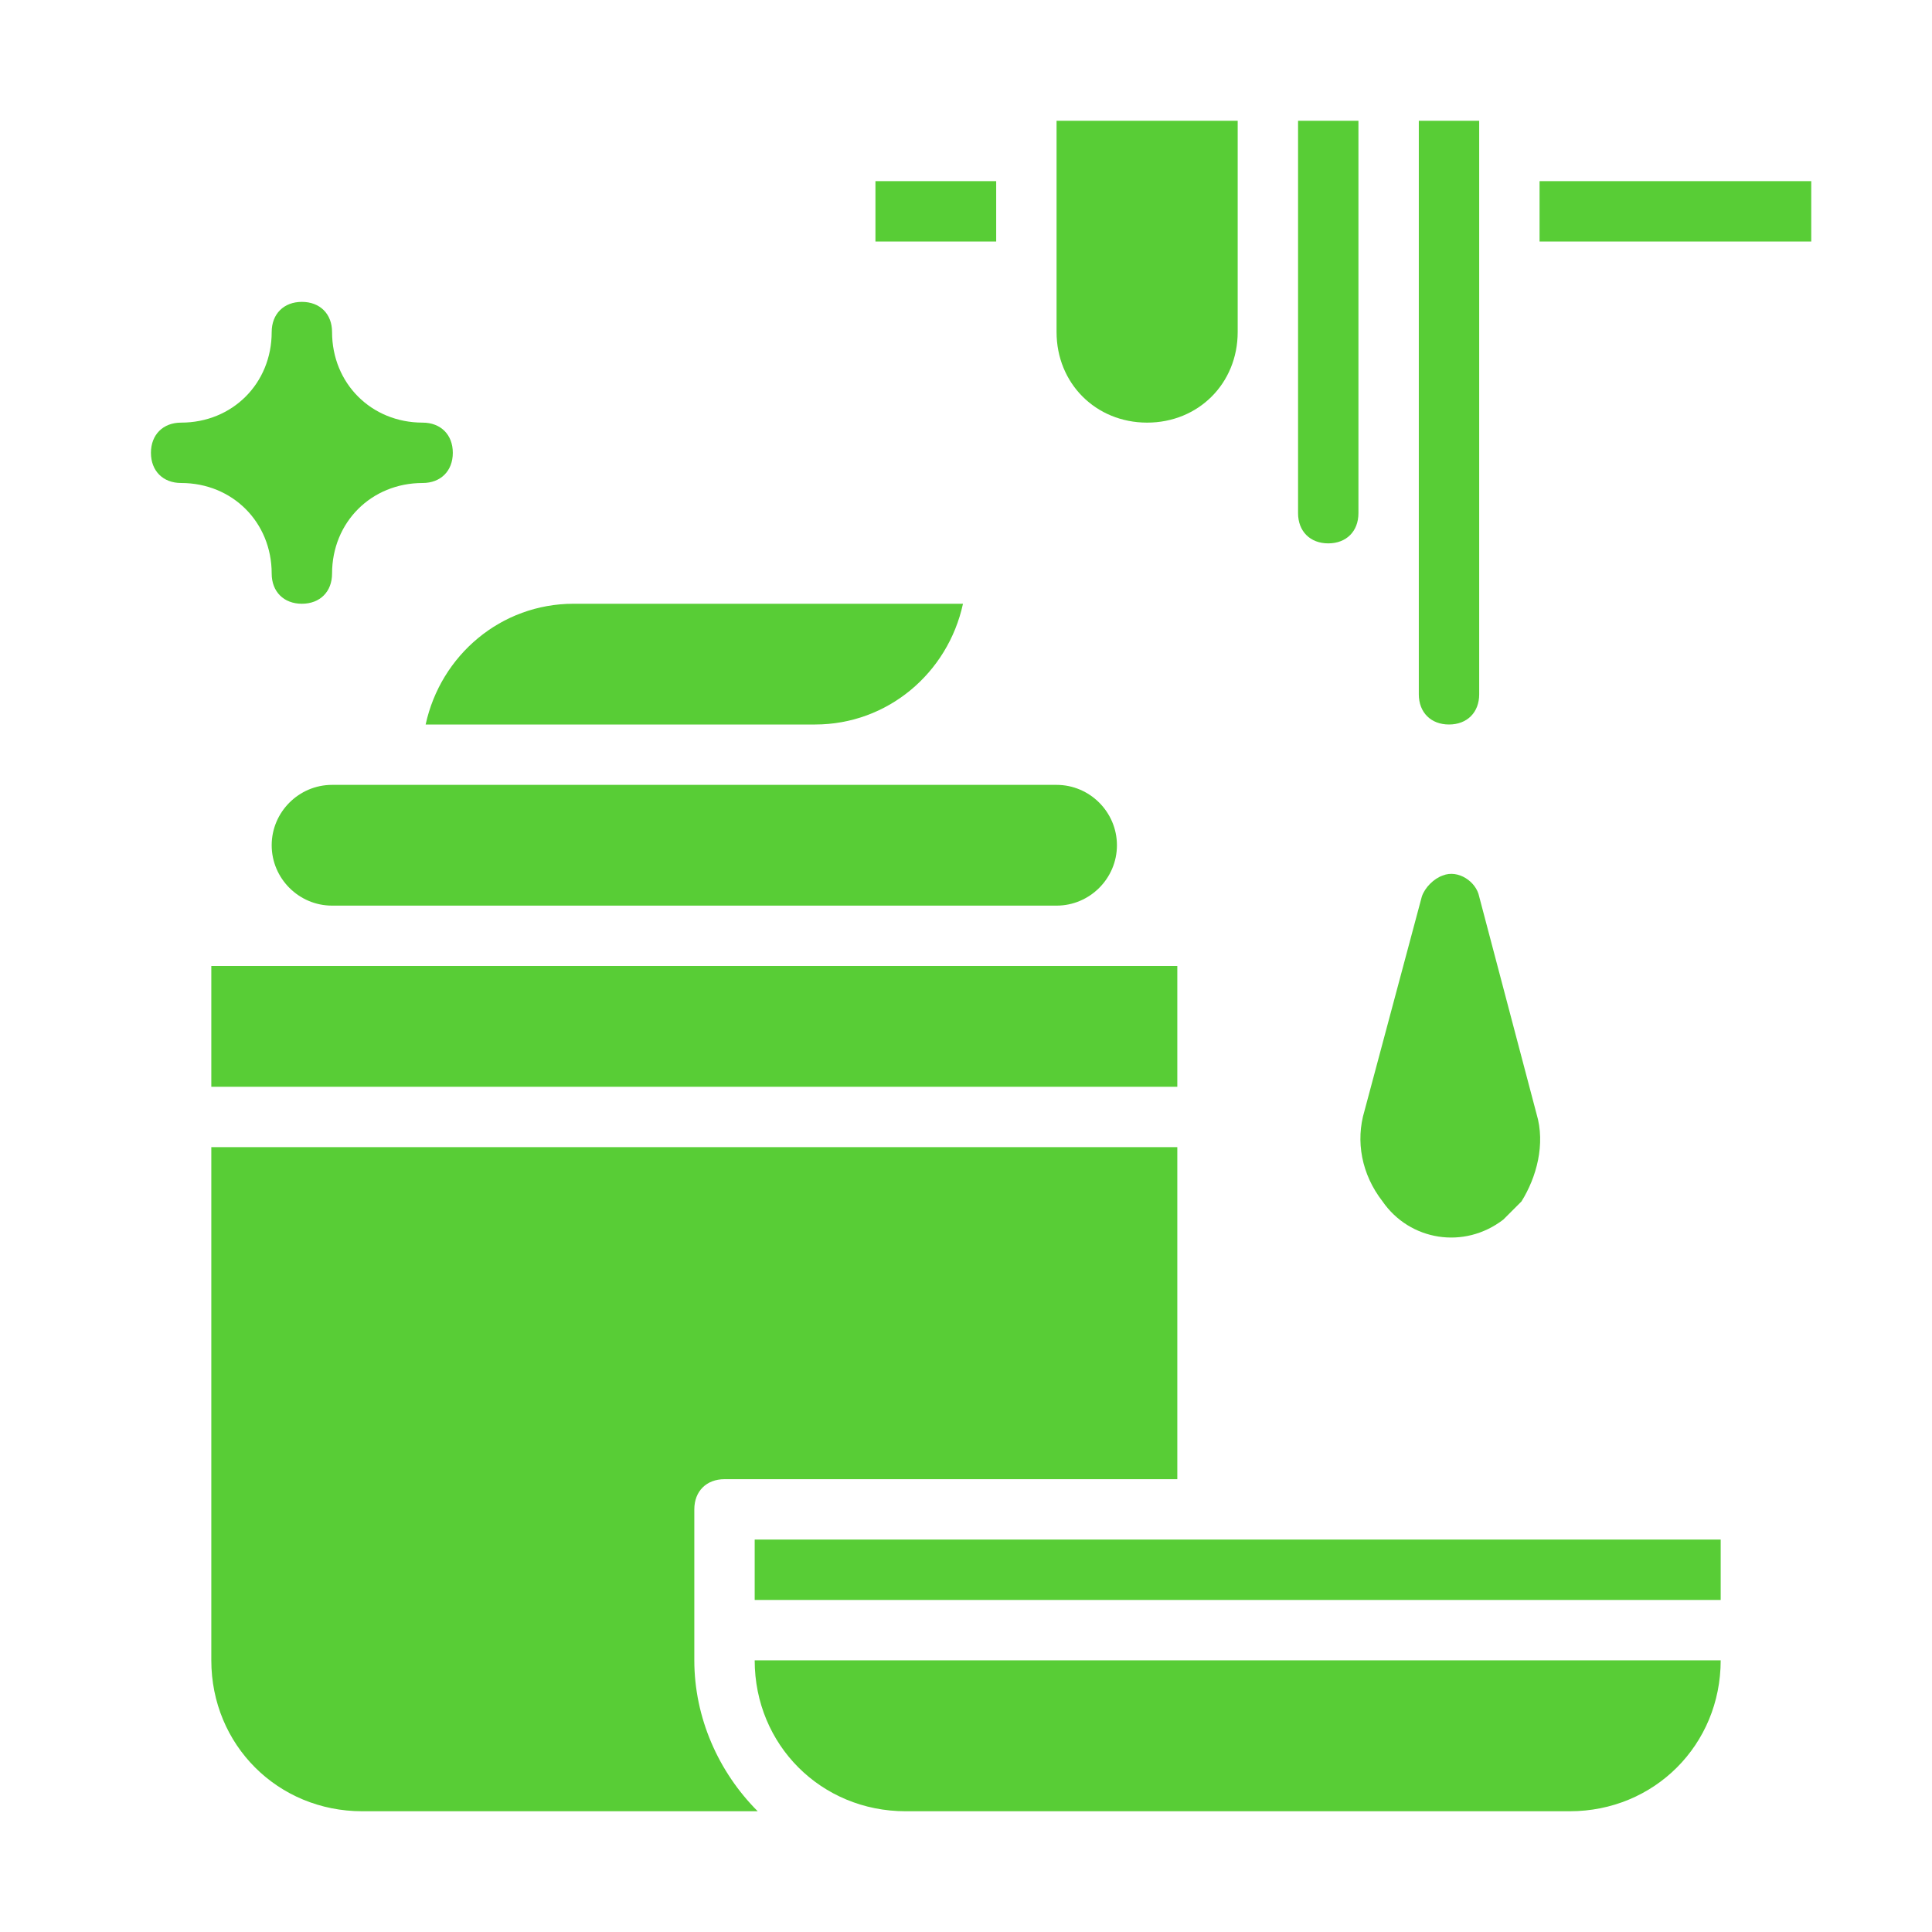
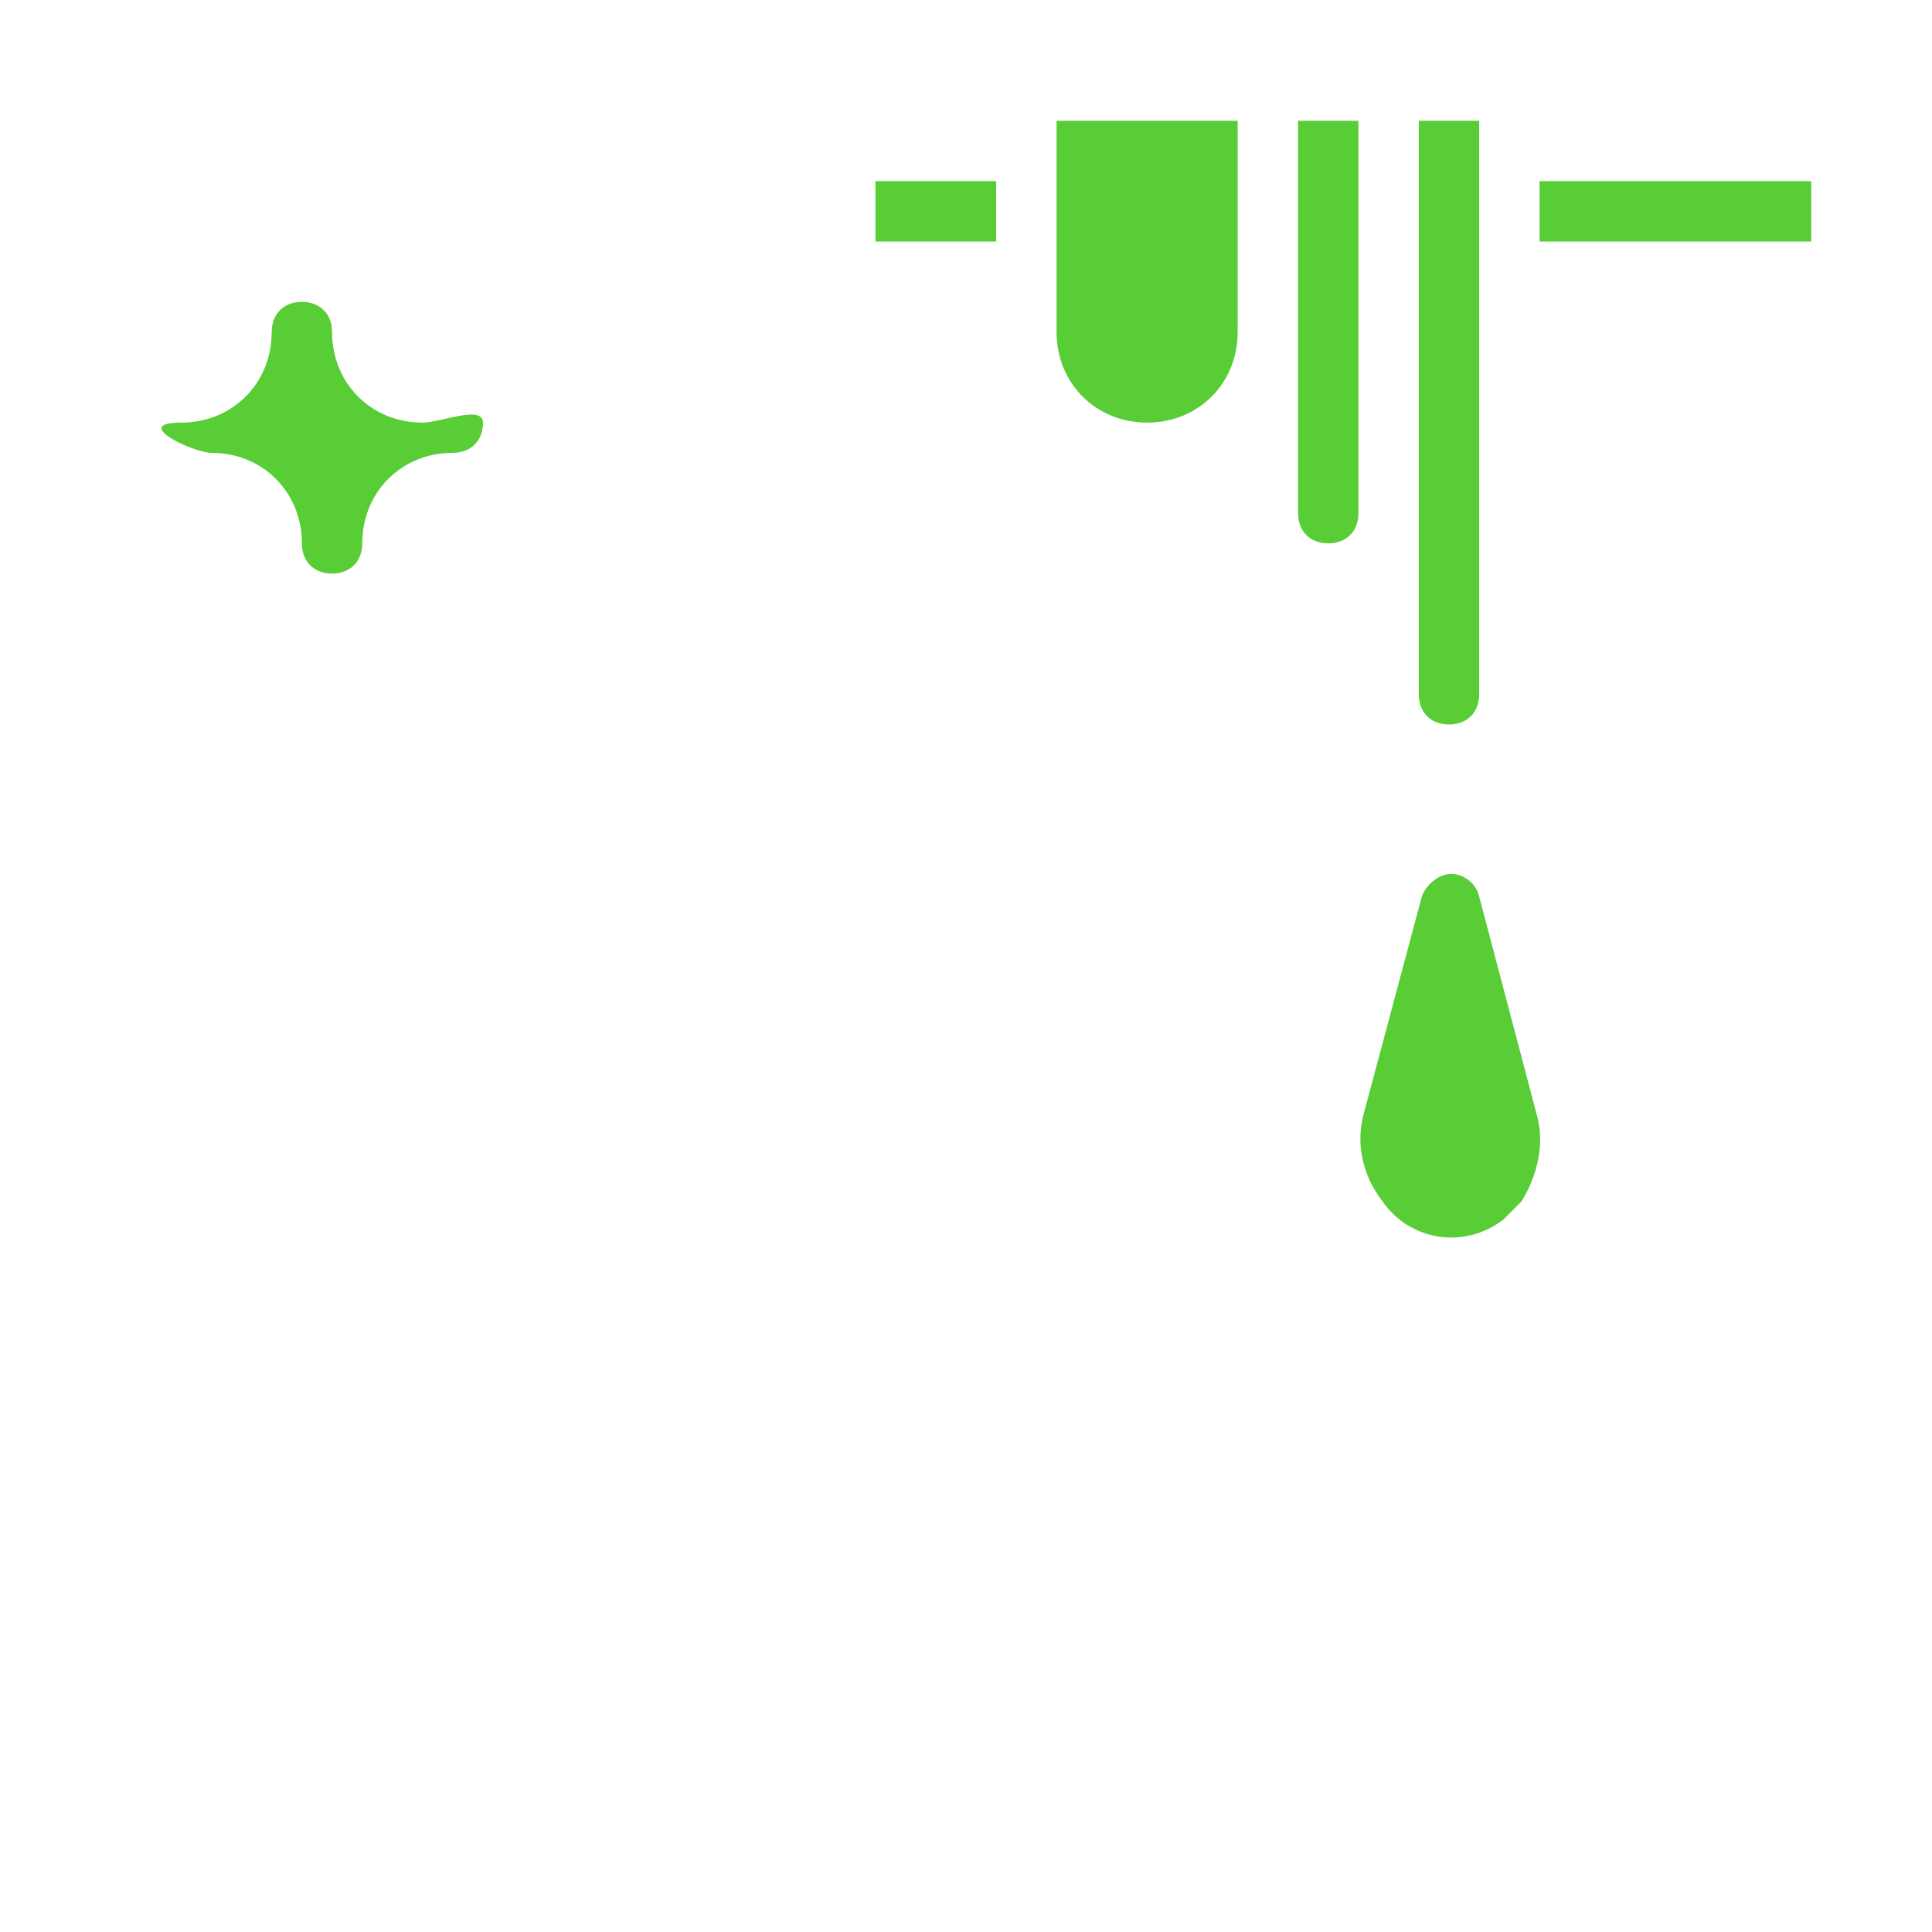
<svg xmlns="http://www.w3.org/2000/svg" version="1.1" id="Layer_1" x="0px" y="0px" viewBox="0 0 64 64" style="enable-background:new 0 0 64 64;" xml:space="preserve">
  <style type="text/css">
	.st0{fill:#58CD36;}
</style>
-   <path class="st0" d="M52,60H30c-2.8,0-5-2.2-5-5h32C57,57.8,54.8,60,52,60z M57,53H25v-2h32V53z M24,49c-0.6,0-1,0.4-1,1  c0,0,0,0,0,0v5c0,1.9,0.8,3.7,2.1,5H12c-2.8,0-5-2.2-5-5V38h32v11H24z M39,36H7v-4h32V36z M35,26c1.1,0,2,0.9,2,2s-0.9,2-2,2H11  c-1.1,0-2-0.9-2-2s0.9-2,2-2H35z M27,24H14.1c0.5-2.3,2.5-4,4.9-4h12.9C31.4,22.3,29.4,24,27,24z" />
-   <path class="st0" d="M14,14c-1.7,0-3-1.3-3-3c0-0.6-0.4-1-1-1s-1,0.4-1,1c0,1.7-1.3,3-3,3c-0.6,0-1,0.4-1,1s0.4,1,1,1  c1.7,0,3,1.3,3,3c0,0.6,0.4,1,1,1s1-0.4,1-1c0-1.7,1.3-3,3-3c0.6,0,1-0.4,1-1S14.6,14,14,14z" />
+   <path class="st0" d="M14,14c-1.7,0-3-1.3-3-3c0-0.6-0.4-1-1-1s-1,0.4-1,1c0,1.7-1.3,3-3,3s0.4,1,1,1  c1.7,0,3,1.3,3,3c0,0.6,0.4,1,1,1s1-0.4,1-1c0-1.7,1.3-3,3-3c0.6,0,1-0.4,1-1S14.6,14,14,14z" />
  <path class="st0" d="M50.9,36.9L49,29.7c-0.1-0.5-0.7-0.9-1.2-0.7c-0.3,0.1-0.6,0.4-0.7,0.7l-1.9,7.1c-0.3,1-0.1,2.1,0.6,3  c0.9,1.3,2.7,1.6,4,0.6c0.2-0.2,0.4-0.4,0.6-0.6C50.9,39,51.2,37.9,50.9,36.9z" />
  <path class="st0" d="M29,8V6h4v2H29z M38,14c-1.7,0-3-1.3-3-3V4h6v7C41,12.7,39.7,14,38,14z M44,18c-0.6,0-1-0.4-1-1V4h2v13  C45,17.6,44.6,18,44,18z M49,23c0,0.6-0.4,1-1,1s-1-0.4-1-1V4h2V23z M60,8h-9V6h9V8z" />
</svg>